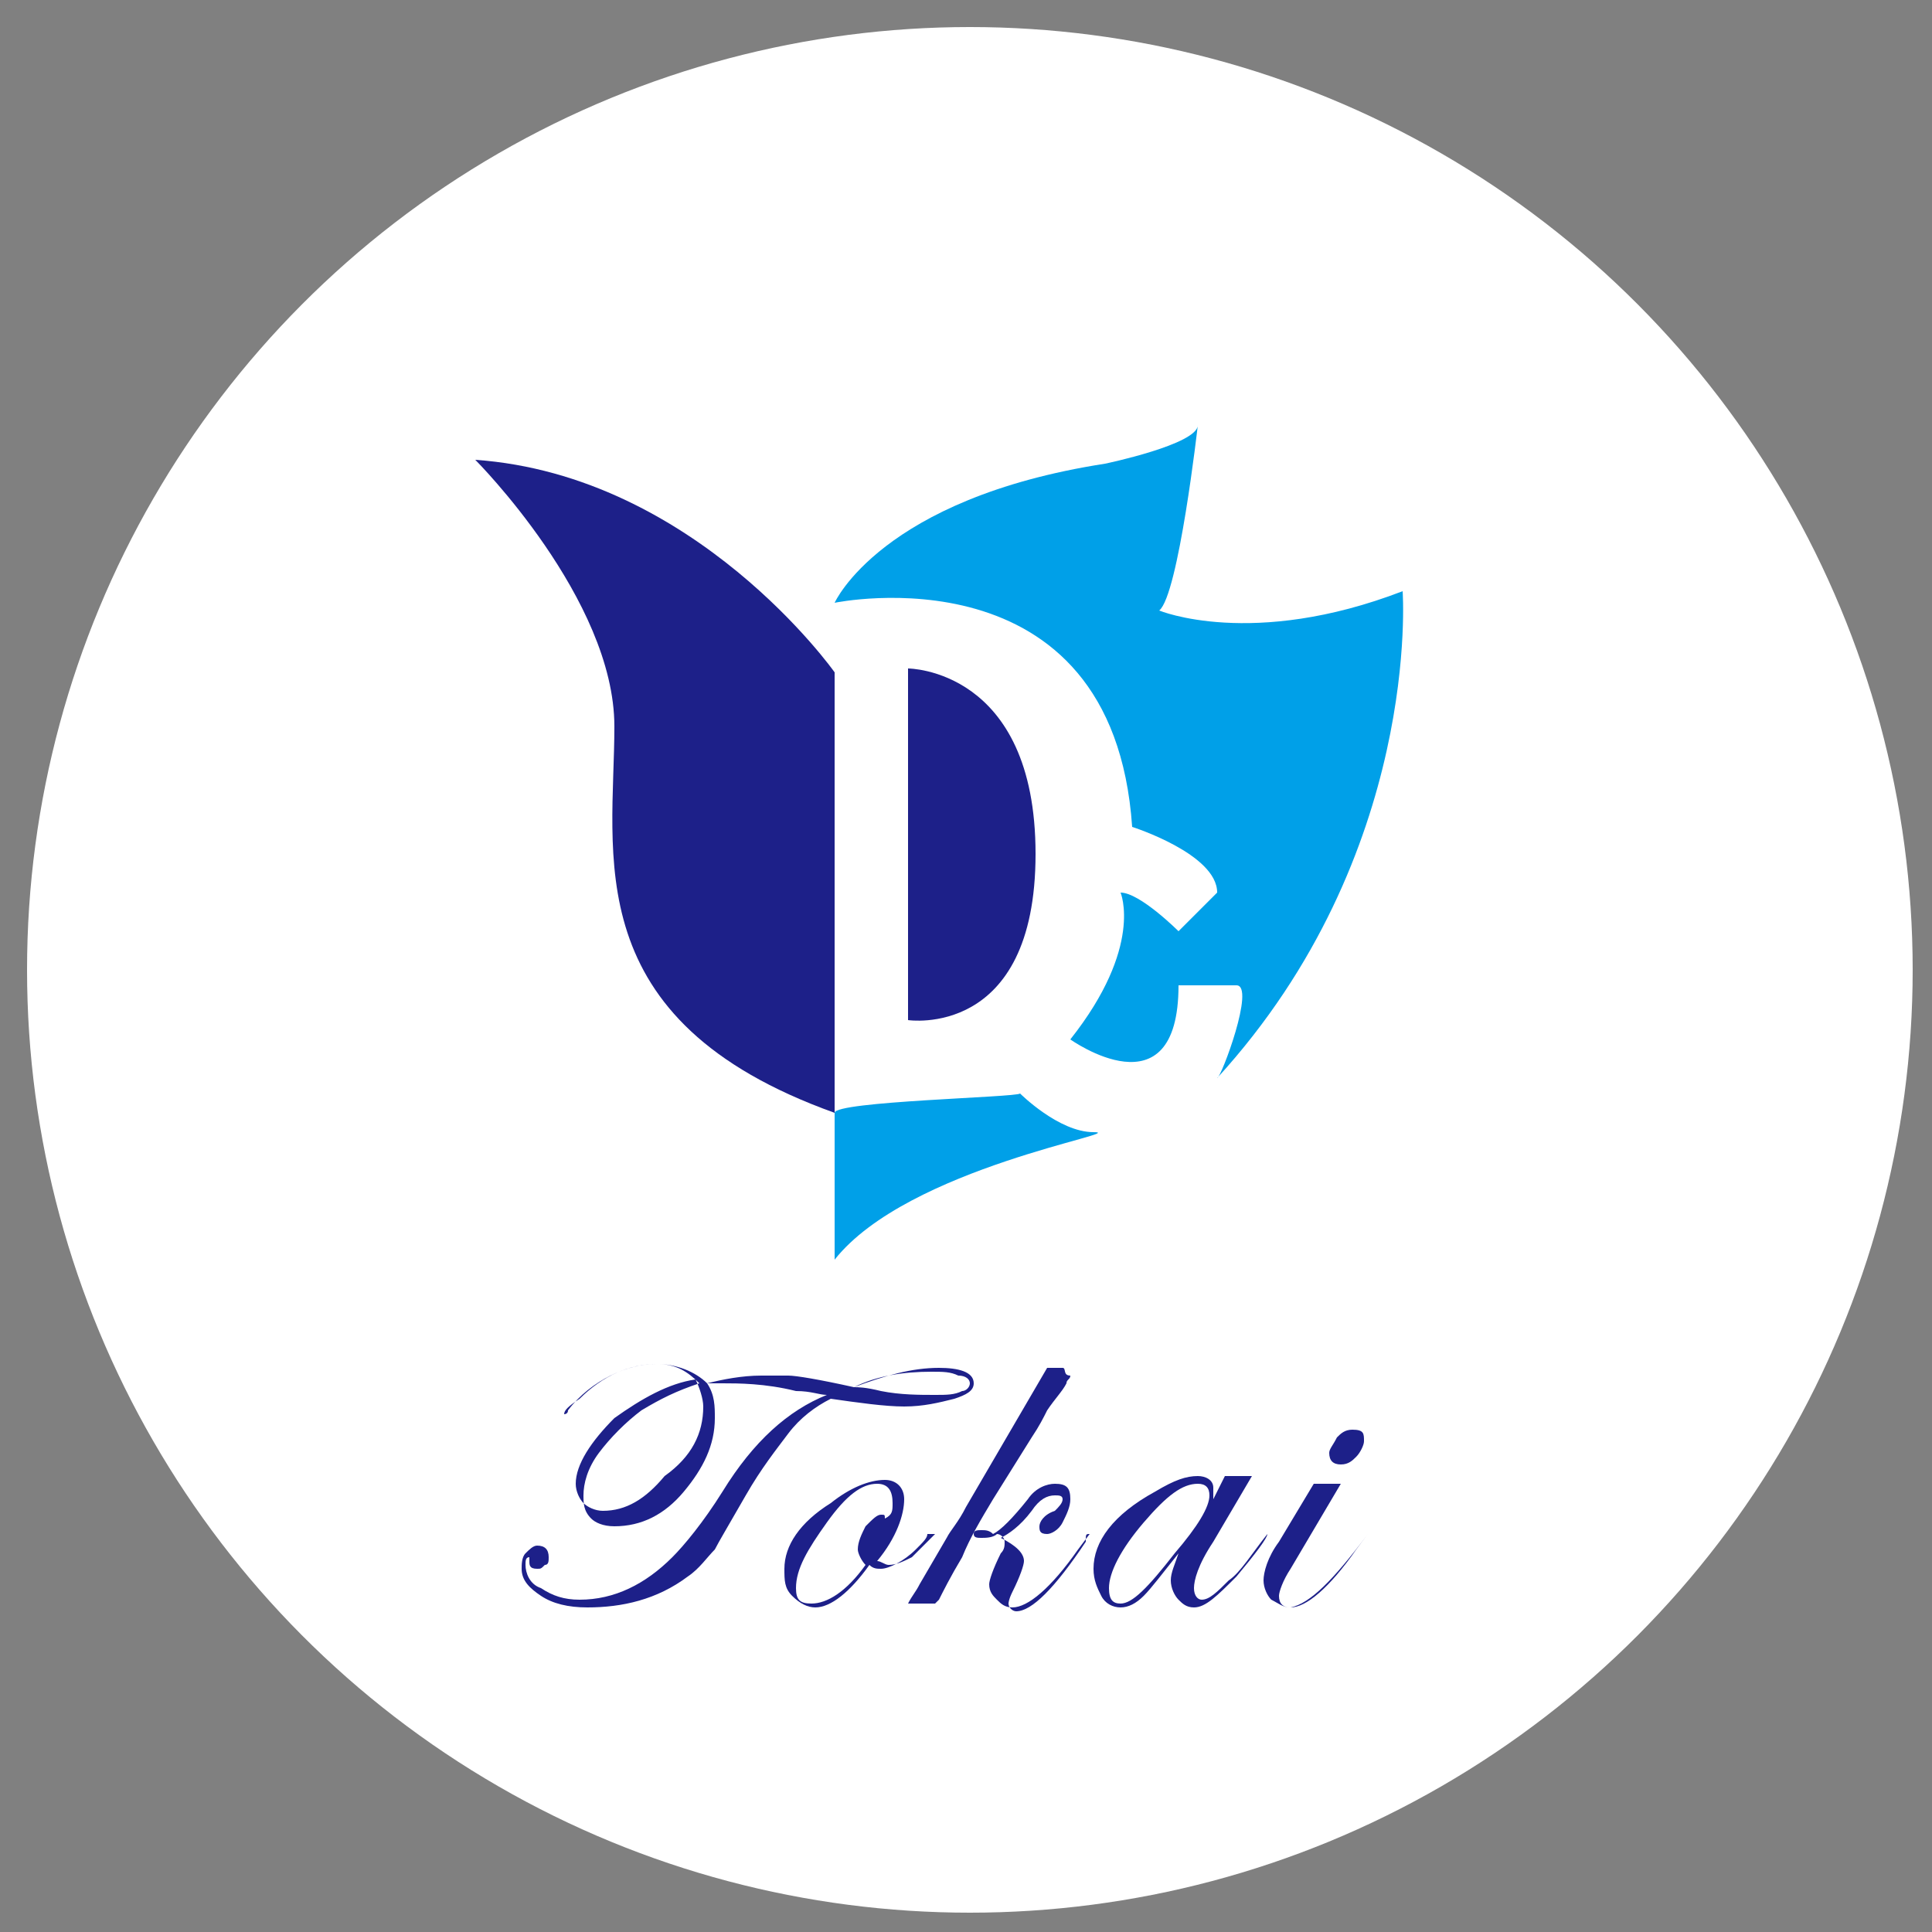
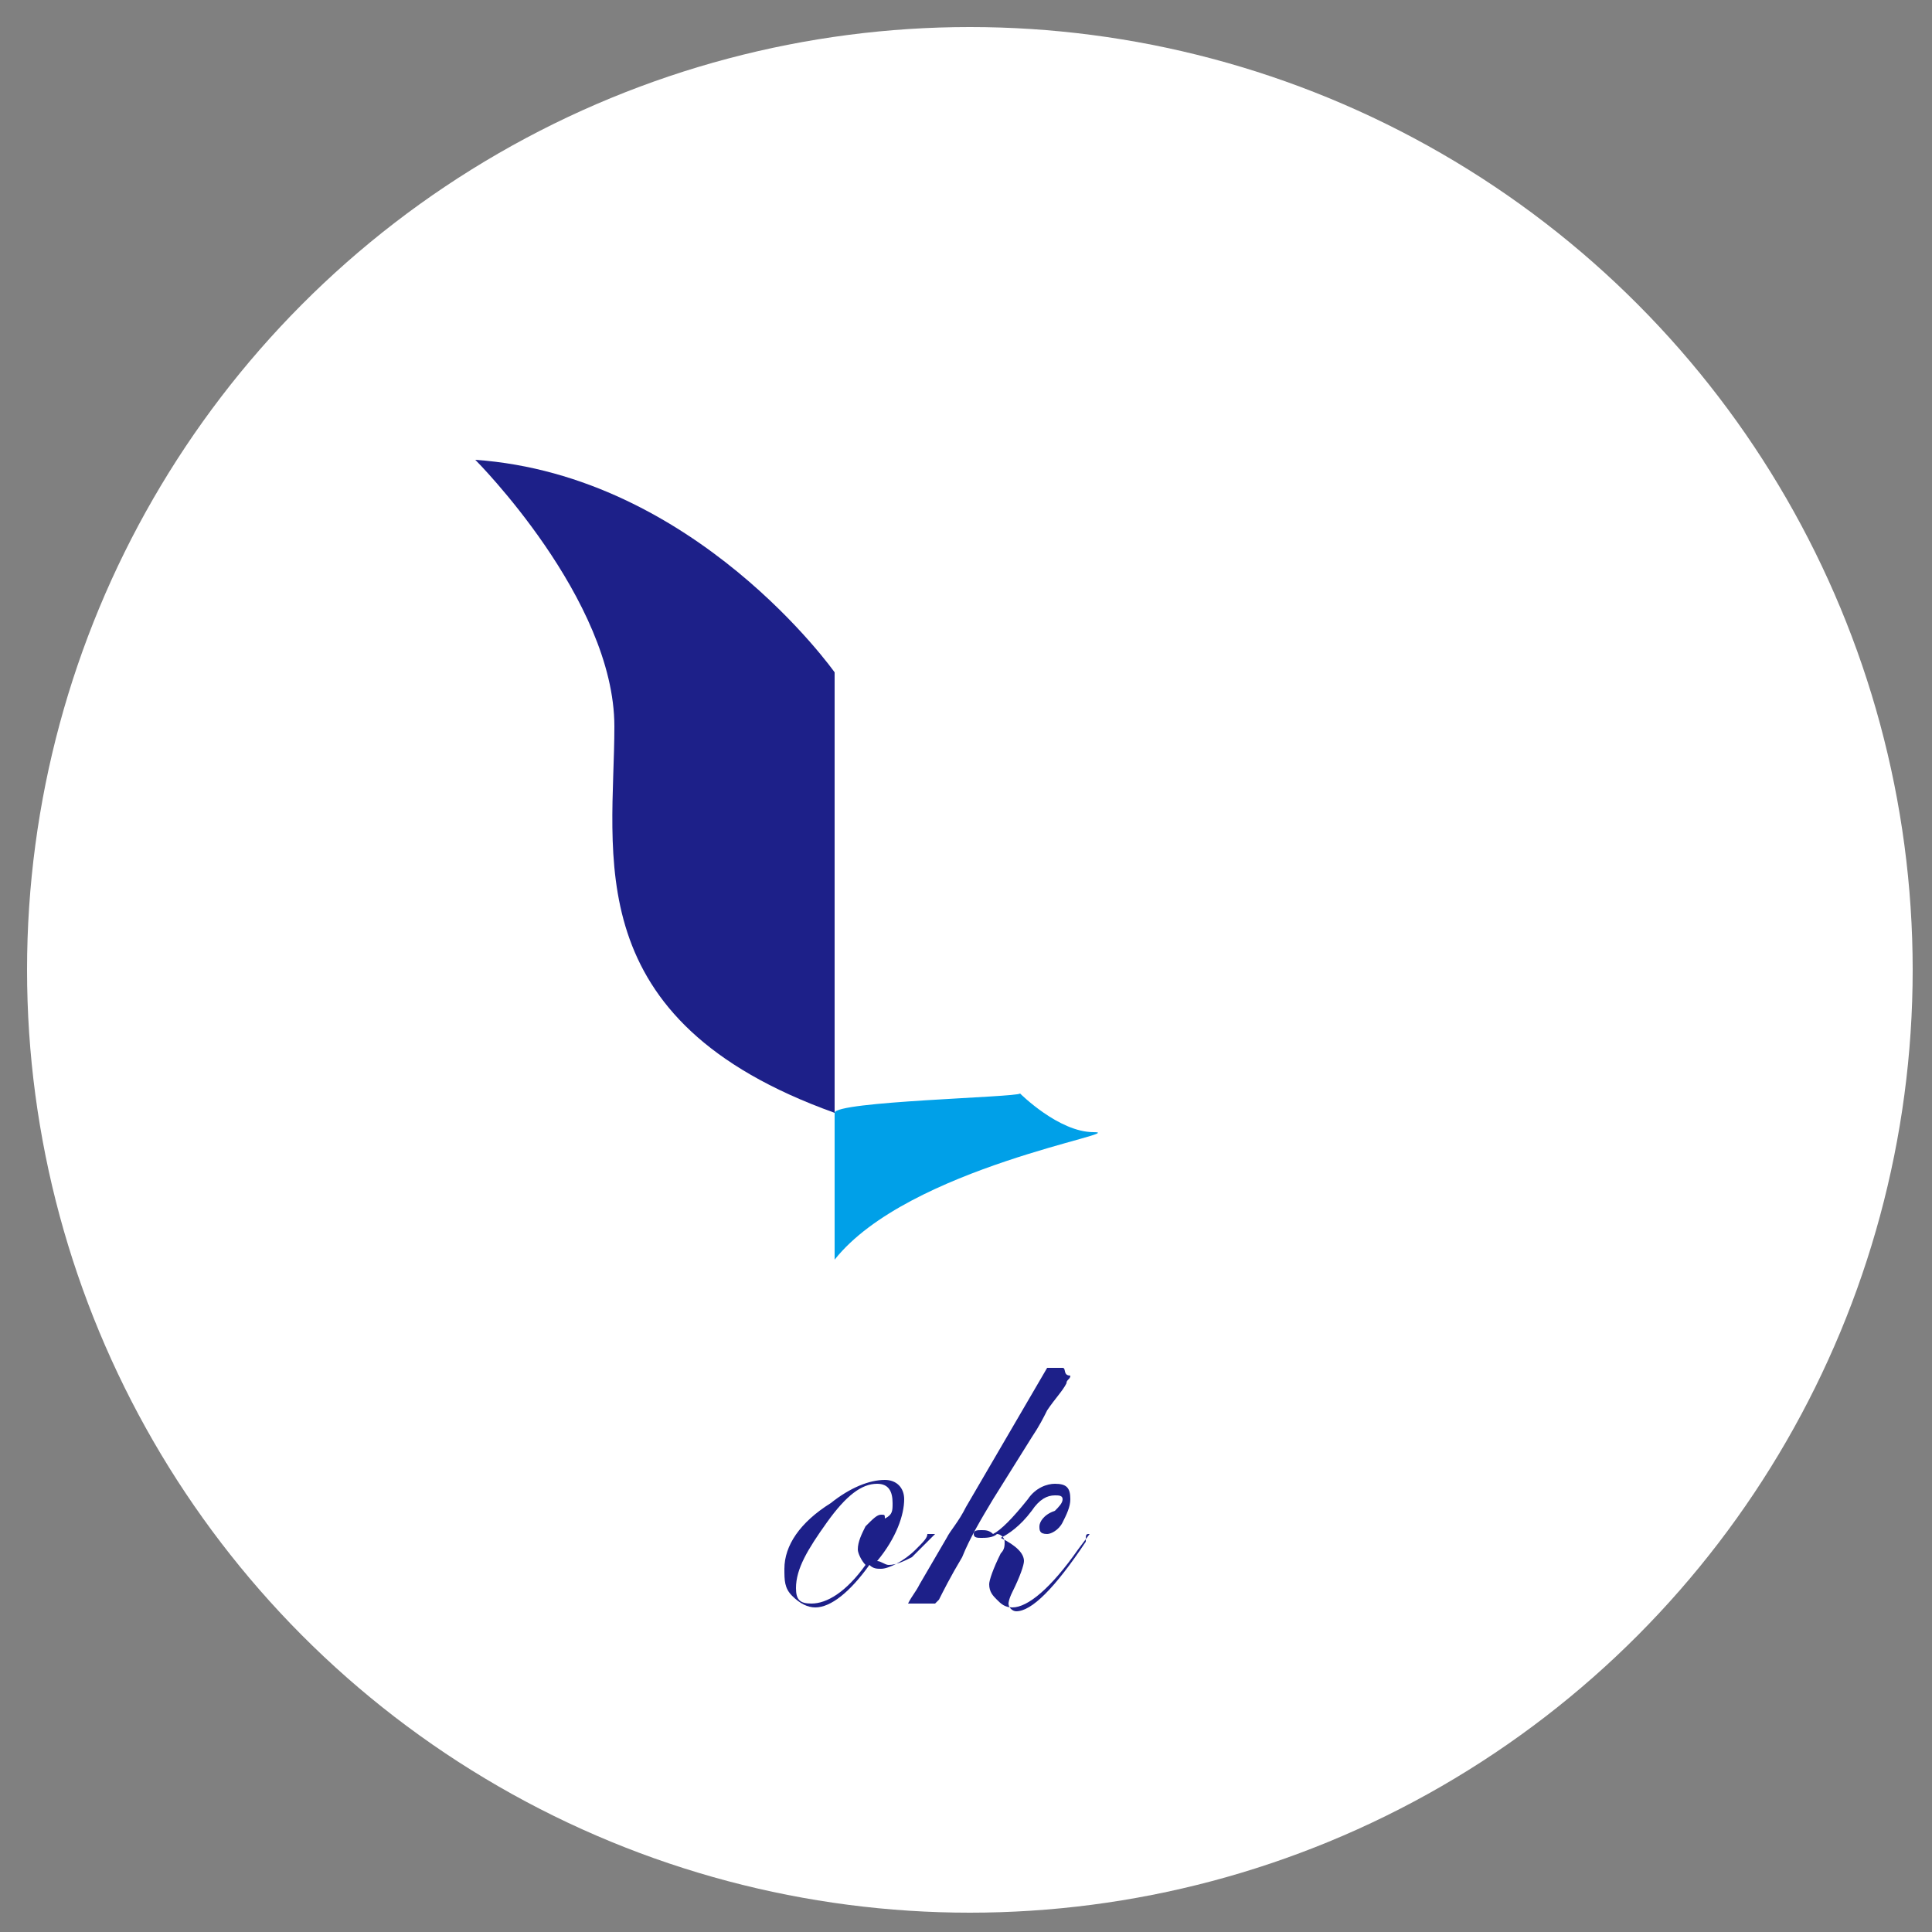
<svg xmlns="http://www.w3.org/2000/svg" version="1.1" id="レイヤー_1" x="0px" y="0px" viewBox="0 0 50 50" style="enable-background:new 0 0 50 50;" xml:space="preserve">
  <rect x="0" y="0" width="50" height="50" fill="#808080" stroke="none" />
  <style type="text/css">
	.st0{fill:#FFFFFF;}
	.st1{fill:#1D2089;}
	.st2{fill:#00A0E8;}
</style>
  <g>
    <circle class="st0" cx="25.1" cy="25.1" r="24.4" />
    <path class="st1" d="M12.3,11.9c0,0,3.6,3.6,3.6,6.9s-1,7.6,5.7,10V17.4C21.6,17.4,18,12.3,12.3,11.9" />
-     <path class="st2" d="M32,25.5h-1.5c0,3.4-2.8,1.4-2.8,1.4c1.9-2.4,1.3-3.8,1.3-3.8c0.5,0,1.5,1,1.5,1l1-1c0-1-2.2-1.7-2.2-1.7   c-0.5-7.3-7.7-5.8-7.7-5.8s1.2-2.7,7-3.6c0,0,2.4-0.5,2.4-1c0,0-0.5,4.4-1,4.8c0,0,2.4,1,6.3-0.5c0,0,0.5,6.8-4.8,12.6   C31.6,27.9,32.5,25.5,32,25.5z" />
-     <path class="st1" d="M23.5,26.4v-9.1c0,0,3.3,0,3.3,4.8S23.5,26.4,23.5,26.4z" />
    <path class="st2" d="M21.6,32.6v-3.8c0-0.3,4.7-0.4,4.8-0.5c0,0,1,1,1.9,1C29.3,29.3,23.5,30.2,21.6,32.6z" />
    <g>
      <g>
        <path class="st1" d="M24,39.7c0,0.1-0.1,0.2-0.3,0.4c-0.3,0.3-0.7,0.5-0.9,0.5c-0.1,0-0.2,0-0.3-0.1c-0.5,0.7-1,1.1-1.4,1.1     c-0.2,0-0.4-0.1-0.6-0.3s-0.2-0.4-0.2-0.7c0-0.6,0.4-1.2,1.2-1.7c0.5-0.4,1-0.6,1.4-0.6c0.3,0,0.5,0.2,0.5,0.5     c0,0.4-0.2,1-0.7,1.6c0.1,0,0.2,0.1,0.3,0.1c0.2,0,0.4-0.1,0.6-0.2c0.2-0.2,0.4-0.4,0.6-0.6C24,39.7,24,39.7,24,39.7     C24,39.7,24,39.7,24,39.7z M23.1,38.9c0-0.3-0.1-0.5-0.4-0.5c-0.4,0-0.8,0.3-1.3,1c-0.5,0.7-0.8,1.2-0.8,1.7     c0,0.3,0.1,0.4,0.4,0.4c0.4,0,0.9-0.3,1.4-1c-0.1-0.1-0.2-0.3-0.2-0.4c0-0.2,0.1-0.4,0.2-0.6c0.2-0.2,0.3-0.3,0.4-0.3     c0.1,0,0.1,0,0.1,0.1C23.1,39.2,23.1,39.1,23.1,38.9z" />
        <path class="st1" d="M27.7,35.6c0,0.1-0.1,0.1-0.1,0.2c-0.1,0.2-0.3,0.4-0.5,0.7c-0.1,0.2-0.2,0.4-0.4,0.7l-1,1.6     c-0.3,0.5-0.6,1-0.8,1.5c-0.3,0.5-0.5,0.9-0.6,1.1l-0.1,0.1c-0.1,0-0.2,0-0.3,0c-0.1,0-0.2,0-0.4,0c0.1-0.2,0.2-0.3,0.3-0.5     l0.7-1.2c0.1-0.2,0.3-0.4,0.5-0.8l2.1-3.6c0.2,0,0.3,0,0.4,0S27.5,35.6,27.7,35.6z M28.2,39.7C28.2,39.7,28.2,39.7,28.2,39.7     l-0.3,0.4c-0.7,1-1.3,1.5-1.7,1.5c-0.2,0-0.3-0.1-0.4-0.2c-0.1-0.1-0.2-0.2-0.2-0.4c0-0.1,0.1-0.4,0.3-0.8l0,0     C26,40.1,26,40,26,39.9c0-0.1-0.1-0.2-0.2-0.2c-0.1,0.1-0.3,0.1-0.4,0.1c-0.1,0-0.2,0-0.2-0.1c0-0.1,0.1-0.1,0.2-0.1     c0.1,0,0.2,0,0.3,0.1c0.2-0.1,0.5-0.4,0.9-0.9c0.2-0.3,0.5-0.4,0.7-0.4c0.3,0,0.4,0.1,0.4,0.4c0,0.2-0.1,0.4-0.2,0.6     c-0.1,0.2-0.3,0.3-0.4,0.3c-0.2,0-0.2-0.1-0.2-0.2c0-0.1,0.1-0.3,0.4-0.4c0.1-0.1,0.2-0.2,0.2-0.3c0-0.1-0.1-0.1-0.2-0.1     c-0.2,0-0.4,0.1-0.6,0.4c-0.3,0.4-0.6,0.6-0.8,0.7c0.4,0.2,0.6,0.4,0.6,0.6c0,0.1-0.1,0.4-0.3,0.8c-0.1,0.2-0.1,0.3-0.1,0.3     c0,0.1,0.1,0.2,0.2,0.2c0.4,0,1-0.6,1.8-1.8C28.1,39.7,28.1,39.7,28.2,39.7C28.2,39.7,28.2,39.7,28.2,39.7z" />
-         <path class="st1" d="M32.8,39.7c0,0.1-0.3,0.5-0.8,1.1c-0.5,0.5-0.8,0.8-1.1,0.8c-0.2,0-0.3-0.1-0.4-0.2     c-0.1-0.1-0.2-0.3-0.2-0.5c0-0.2,0.1-0.4,0.2-0.7c-0.4,0.5-0.7,0.9-0.9,1.1s-0.4,0.3-0.6,0.3c-0.2,0-0.4-0.1-0.5-0.3     c-0.1-0.2-0.2-0.4-0.2-0.7c0-0.7,0.5-1.4,1.6-2c0.5-0.3,0.8-0.4,1.1-0.4c0.2,0,0.4,0.1,0.4,0.3c0,0.1,0,0.2,0,0.3l0.3-0.6     c0.1,0,0.2,0,0.3,0c0.1,0,0.2,0,0.4,0l-1,1.7c-0.4,0.6-0.5,1-0.5,1.2c0,0.2,0.1,0.3,0.2,0.3c0.2,0,0.4-0.2,0.7-0.5     C32.1,40.7,32.4,40.2,32.8,39.7C32.8,39.7,32.8,39.7,32.8,39.7C32.8,39.7,32.8,39.7,32.8,39.7z M31.3,38.7c0-0.2-0.1-0.3-0.3-0.3     c-0.4,0-0.8,0.3-1.4,1c-0.6,0.7-0.9,1.3-0.9,1.7c0,0.3,0.1,0.4,0.3,0.4c0.3,0,0.7-0.4,1.4-1.3C31,39.5,31.3,39,31.3,38.7z" />
-         <path class="st1" d="M35.4,39.7C35.4,39.7,35.4,39.7,35.4,39.7l-0.3,0.4c-0.7,1-1.3,1.5-1.7,1.5c-0.2,0-0.3-0.1-0.5-0.2     c-0.1-0.1-0.2-0.3-0.2-0.5c0-0.2,0.1-0.6,0.4-1l0.9-1.5c0.1,0,0.2,0,0.3,0c0.1,0,0.3,0,0.4,0l-1.3,2.2c-0.2,0.3-0.3,0.6-0.3,0.7     c0,0.2,0.1,0.3,0.3,0.3C33.9,41.5,34.5,40.9,35.4,39.7C35.4,39.7,35.4,39.7,35.4,39.7C35.4,39.7,35.4,39.7,35.4,39.7z M35.3,37.3     c0,0.1-0.1,0.3-0.2,0.4c-0.1,0.1-0.2,0.2-0.4,0.2c-0.2,0-0.3-0.1-0.3-0.3c0-0.1,0.1-0.2,0.2-0.4c0.1-0.1,0.2-0.2,0.4-0.2     C35.3,37,35.3,37.1,35.3,37.3z" />
      </g>
    </g>
    <g>
-       <path class="st1" d="M25.2,35.8c0,0.2-0.2,0.3-0.5,0.4c-0.4,0.1-0.8,0.2-1.3,0.2c-0.5,0-1.2-0.1-1.9-0.2c-0.4,0.2-0.8,0.5-1.1,0.9    c-0.3,0.4-0.7,0.9-1.1,1.6s-0.7,1.2-0.8,1.4c-0.2,0.2-0.4,0.5-0.7,0.7c-0.8,0.6-1.7,0.8-2.6,0.8c-0.5,0-0.9-0.1-1.2-0.3    s-0.5-0.4-0.5-0.7c0-0.1,0-0.3,0.1-0.4c0.1-0.1,0.2-0.2,0.3-0.2c0.2,0,0.3,0.1,0.3,0.3c0,0.1,0,0.2-0.1,0.2    c-0.1,0.1-0.1,0.1-0.2,0.1c-0.2,0-0.2-0.1-0.2-0.2c0-0.1,0-0.1,0-0.1c-0.1,0-0.1,0.1-0.1,0.2c0,0.2,0.1,0.5,0.4,0.6    c0.3,0.2,0.6,0.3,1,0.3c0.9,0,1.7-0.4,2.4-1.1c0.3-0.3,0.8-0.9,1.3-1.7c0.8-1.3,1.7-2.1,2.7-2.5c-0.2,0-0.4-0.1-0.8-0.1    c-0.8-0.2-1.5-0.2-1.9-0.2c0,0-0.2,0-0.4,0c0.2,0.3,0.2,0.6,0.2,0.9c0,0.7-0.3,1.3-0.8,1.9c-0.5,0.6-1.1,0.9-1.8,0.9    c-0.3,0-0.5-0.1-0.6-0.2c-0.2-0.2-0.2-0.4-0.2-0.6c0-0.3,0.1-0.7,0.4-1.1c0.3-0.4,0.7-0.8,1.1-1.1c0.5-0.3,0.9-0.5,1.5-0.7    c-0.3-0.3-0.6-0.5-1.1-0.5c-0.4,0-0.8,0.1-1.2,0.3s-0.8,0.5-1.1,0.9c0,0.1-0.1,0.1-0.1,0.1c0,0,0,0,0,0c0-0.1,0.1-0.2,0.4-0.4    c0.6-0.6,1.3-0.9,2-0.9c0.5,0,1,0.2,1.3,0.5c0.4-0.1,0.9-0.2,1.4-0.2c0.3,0,0.5,0,0.7,0c0.2,0,0.8,0.1,1.7,0.3    c0.8-0.3,1.5-0.5,2.2-0.5C24.8,35.4,25.2,35.5,25.2,35.8z M18.2,36.4c0-0.2-0.1-0.5-0.2-0.7c-0.7,0.1-1.4,0.5-2.1,1    c-0.6,0.6-1,1.2-1,1.7c0,0.2,0.1,0.4,0.2,0.5c0.1,0.1,0.3,0.2,0.5,0.2c0.6,0,1.1-0.3,1.6-0.9C17.9,37.7,18.2,37.1,18.2,36.4z     M25.1,35.8c0-0.1-0.1-0.2-0.3-0.2c-0.2-0.1-0.4-0.1-0.7-0.1c-0.7,0-1.4,0.1-2,0.4c0.1,0,0.3,0,0.7,0.1c0.5,0.1,1,0.1,1.4,0.1    c0.3,0,0.5,0,0.7-0.1C25,36,25.1,35.9,25.1,35.8z" />
-     </g>
+       </g>
  </g>
</svg>